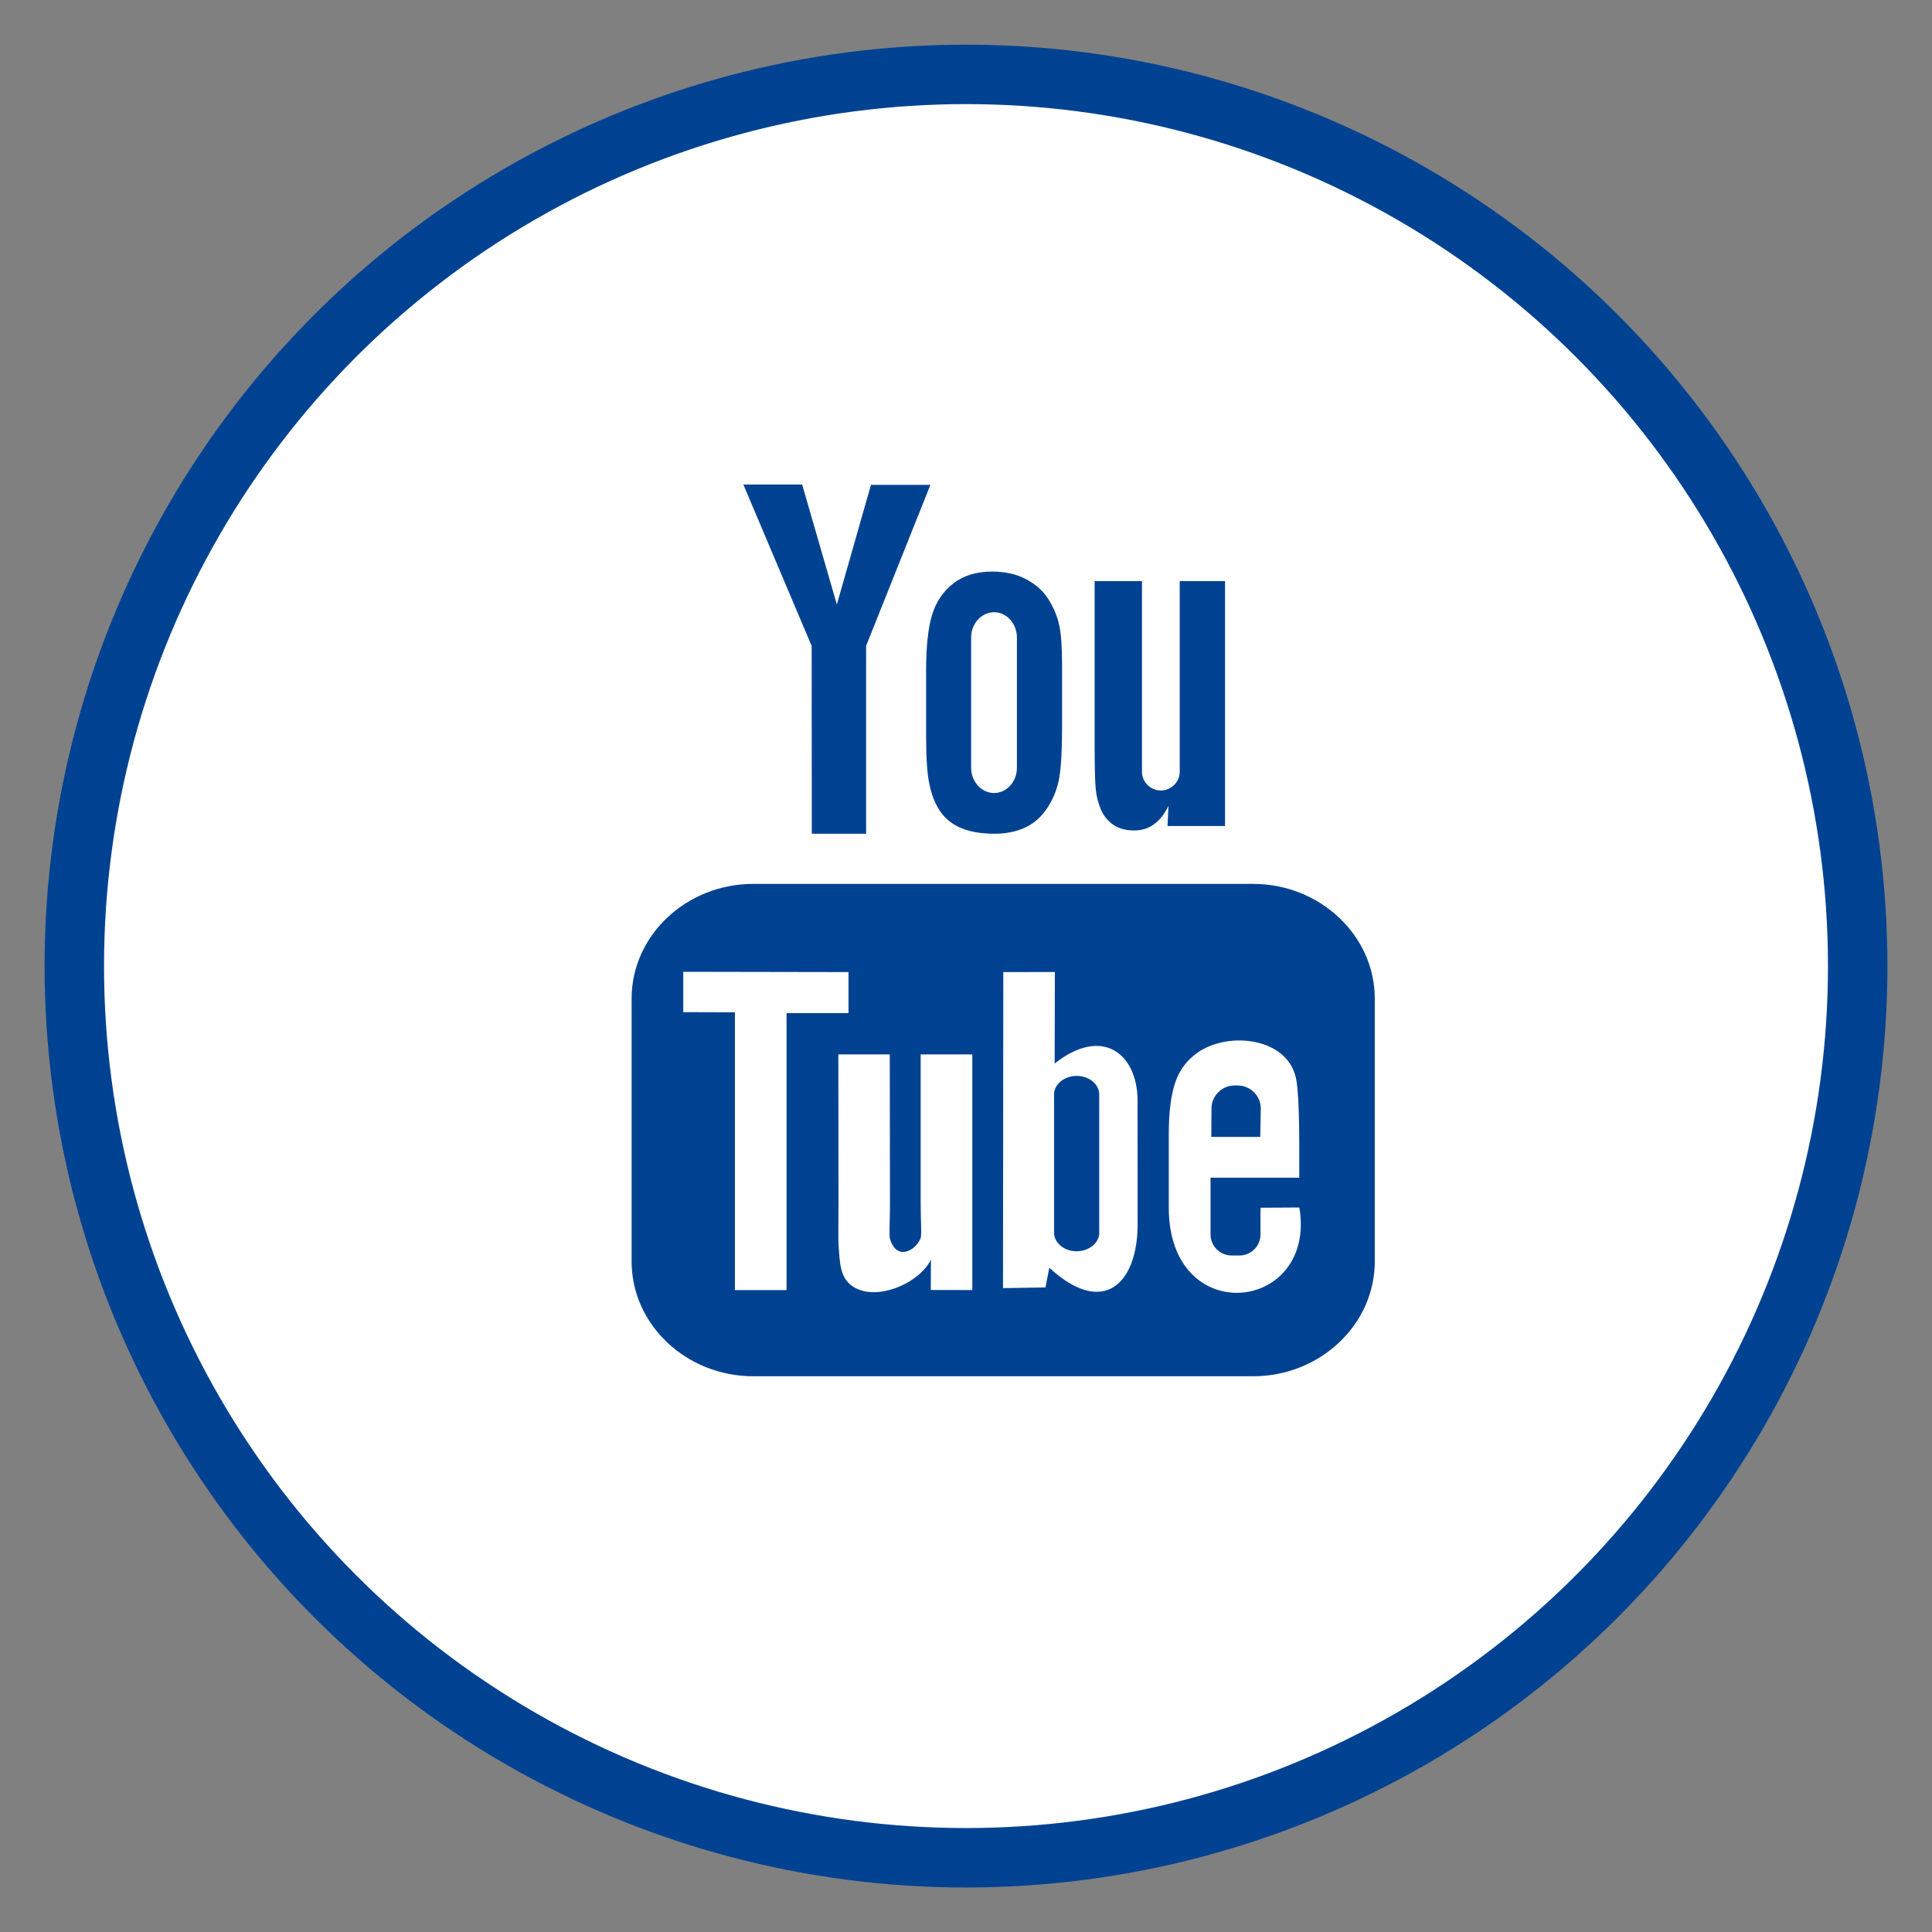
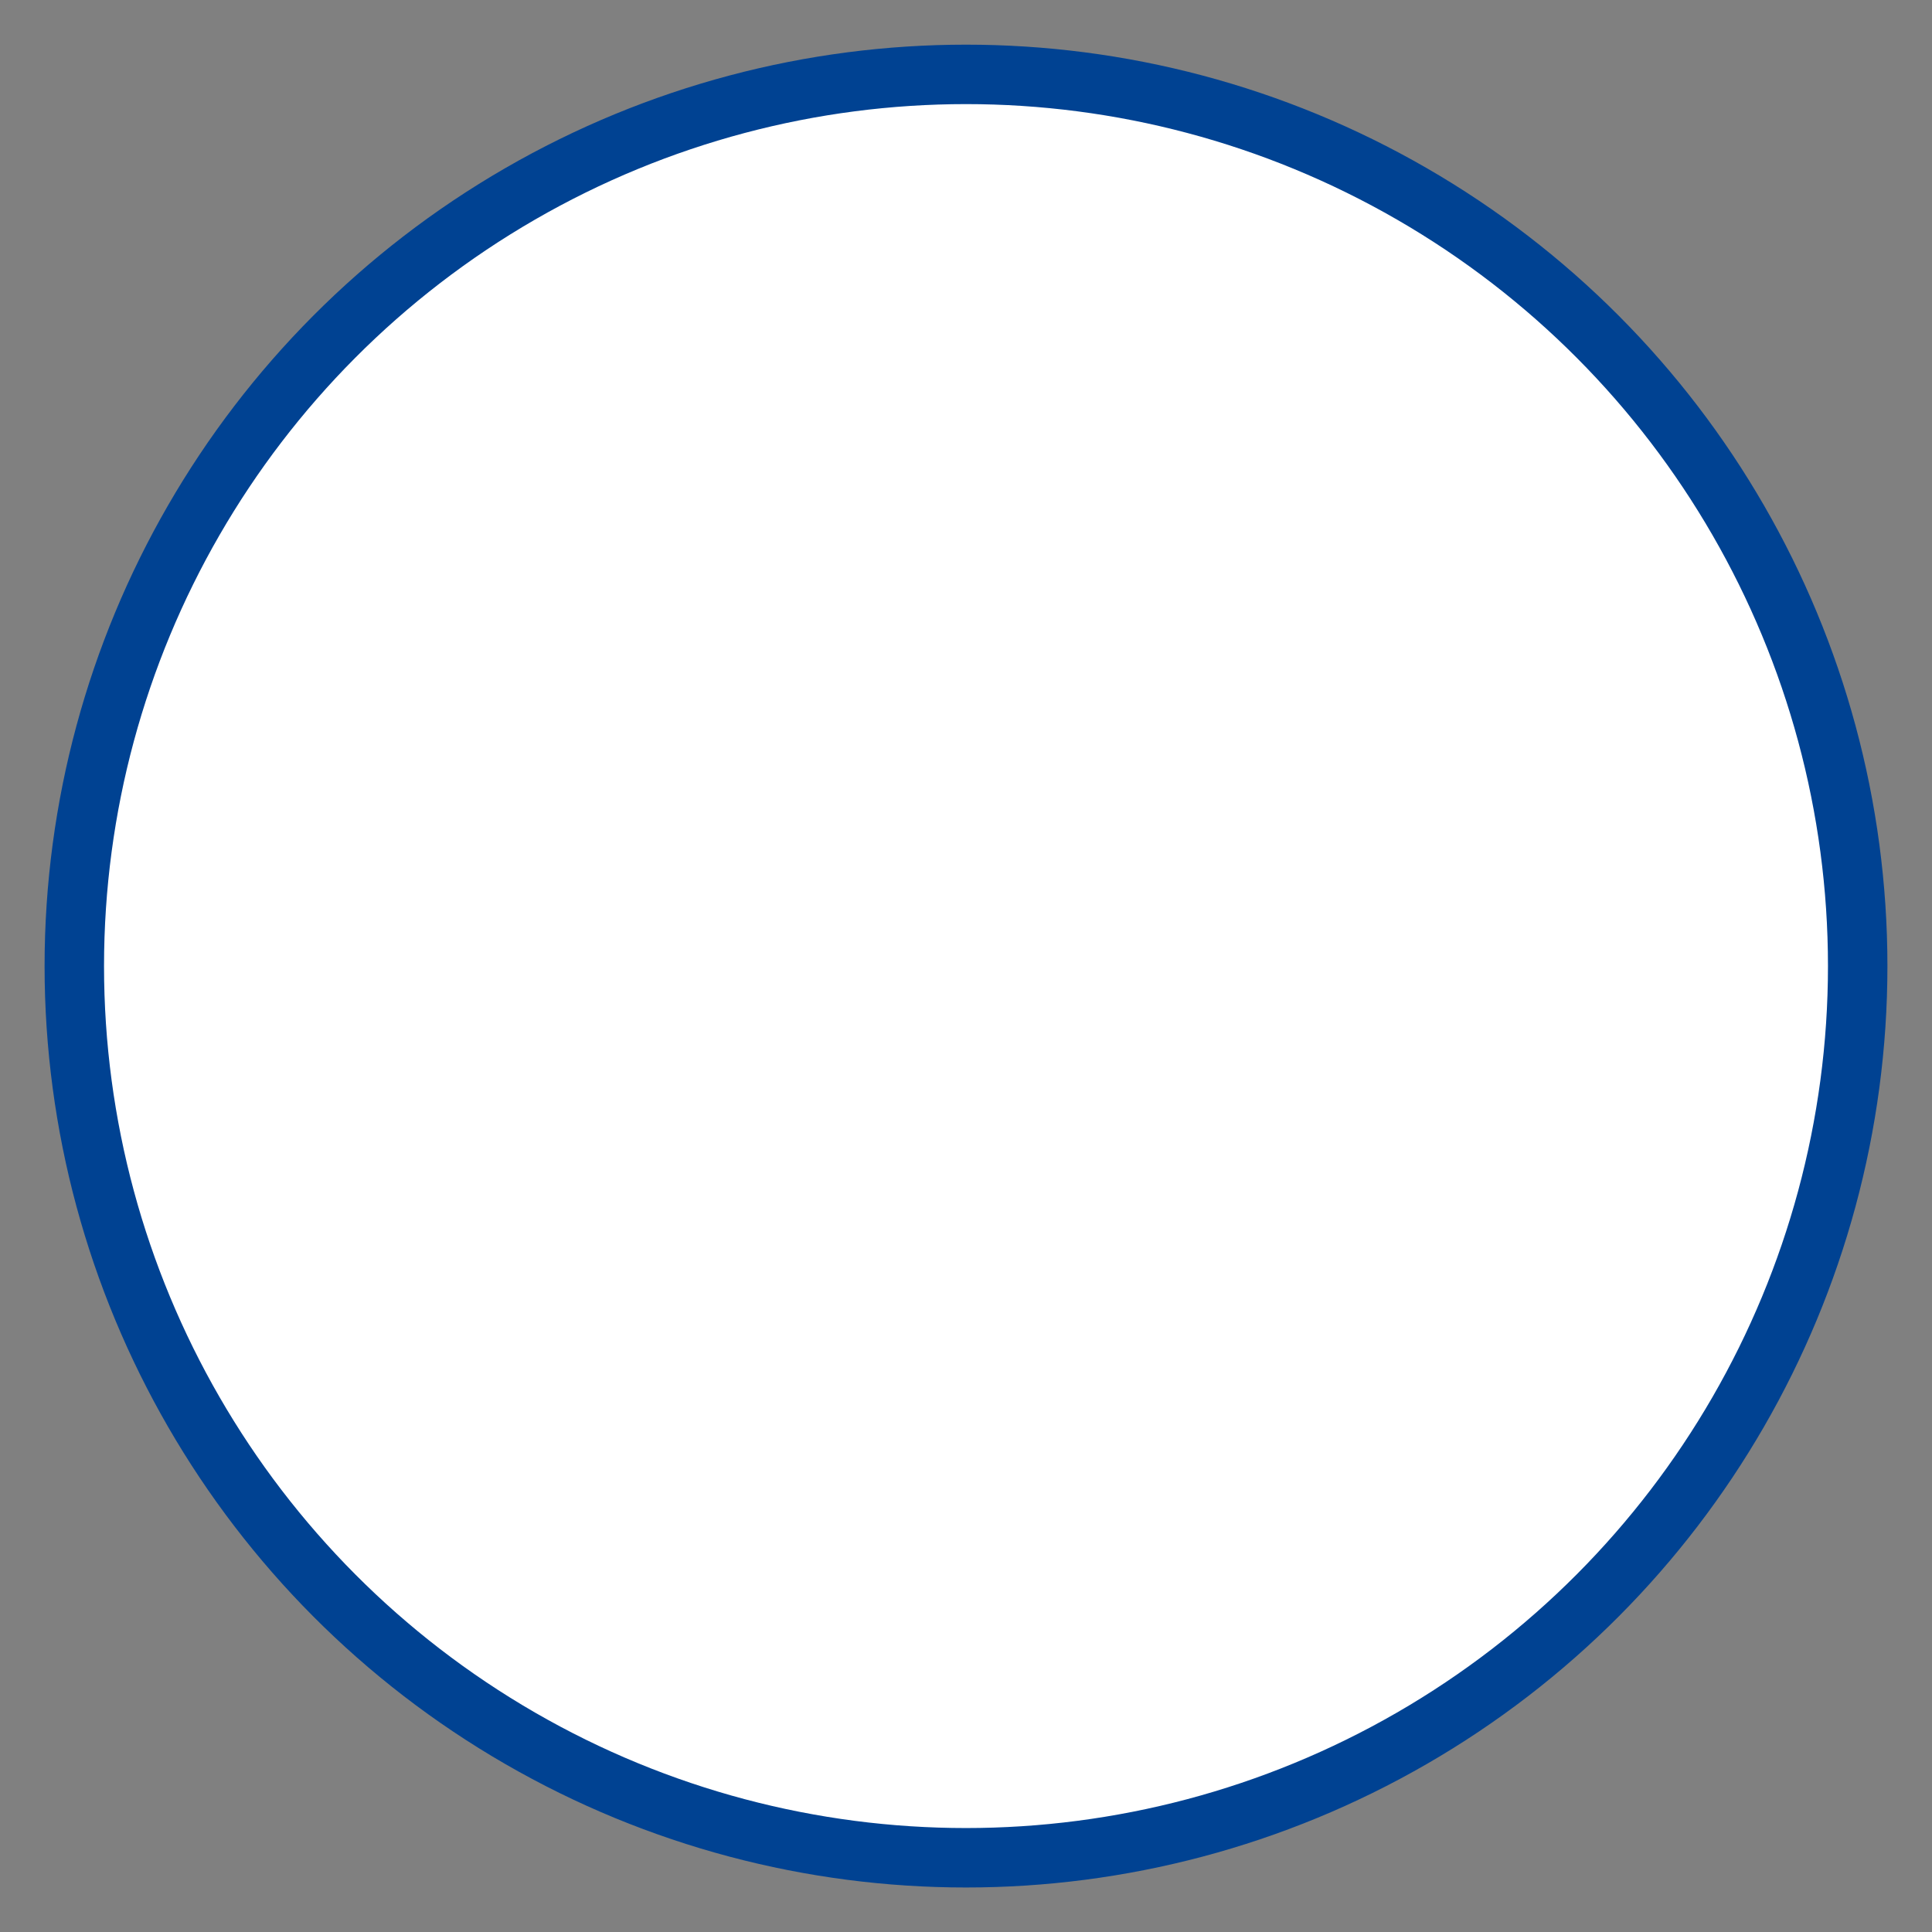
<svg xmlns="http://www.w3.org/2000/svg" width="26" height="26" viewBox="0 0 26 26" fill="none">
  <rect x="0" y="0" width="26" height="26" fill="#808080" stroke="none" />
  <circle cx="13" cy="13.001" r="12" fill="white" stroke="#004292" stroke-width="0.8" />
-   <path d="M16.864 11.895C17.764 11.895 18.501 12.59 18.501 13.438V16.977C18.501 17.827 17.764 18.521 16.864 18.521H10.137C9.236 18.521 8.5 17.826 8.5 16.977V13.438C8.5 12.589 9.236 11.895 10.137 11.895H16.864ZM17.449 14.555C17.364 13.961 16.531 13.867 16.109 14.171C15.977 14.266 15.876 14.393 15.817 14.565C15.758 14.735 15.729 14.968 15.729 15.265V16.252C15.729 17.894 17.724 17.663 17.486 16.25L16.965 16.253C16.965 16.274 16.963 16.297 16.963 16.323V16.614C16.963 16.77 16.835 16.896 16.679 16.896H16.576C16.42 16.896 16.291 16.77 16.291 16.614V15.849H17.485V15.399C17.485 15.071 17.476 14.742 17.449 14.555ZM11.284 16.162C11.284 16.465 11.278 16.69 11.287 16.793C11.304 16.974 11.298 17.185 11.466 17.305C11.778 17.53 12.378 17.271 12.528 16.949L12.526 17.36L13.085 17.361V14.19H12.39V16.18C12.39 16.468 12.407 16.612 12.389 16.663C12.332 16.817 12.077 16.981 11.979 16.68C11.962 16.627 11.977 16.467 11.977 16.193L11.974 14.19H11.282L11.284 16.162ZM13.502 13.082L13.498 17.335L14.069 17.326L14.121 17.061C14.851 17.732 15.311 17.273 15.31 16.47L15.309 14.812C15.308 14.181 14.835 13.803 14.193 14.313L14.196 13.081L13.502 13.082ZM9.195 13.621L9.89 13.623V17.362H10.585V13.634H11.419V13.082L9.195 13.078V13.621ZM14.488 14.479C14.656 14.479 14.793 14.591 14.793 14.729V16.59C14.793 16.727 14.656 16.839 14.488 16.839C14.322 16.839 14.186 16.727 14.185 16.59V14.729C14.186 14.591 14.322 14.48 14.488 14.479ZM16.656 14.608C16.827 14.608 16.967 14.747 16.967 14.917L16.96 15.3H16.301L16.304 14.917C16.304 14.747 16.444 14.608 16.614 14.608H16.656ZM10.795 6.521L11.262 8.135L11.721 6.525H12.521L11.656 8.691V11.22H10.925L10.923 8.693L10.004 6.521H10.795ZM13.352 7.692C13.531 7.692 13.685 7.728 13.813 7.797C13.942 7.866 14.042 7.956 14.11 8.066C14.181 8.178 14.228 8.293 14.254 8.41C14.28 8.529 14.293 8.709 14.293 8.95V9.783C14.293 10.089 14.28 10.314 14.257 10.457C14.233 10.6 14.183 10.733 14.104 10.857C14.027 10.981 13.927 11.073 13.806 11.132C13.683 11.191 13.543 11.22 13.385 11.22C13.209 11.22 13.06 11.196 12.938 11.145C12.815 11.094 12.719 11.017 12.651 10.916C12.583 10.815 12.535 10.691 12.506 10.547C12.476 10.402 12.463 10.185 12.463 9.896V9.023C12.463 8.707 12.489 8.46 12.541 8.282C12.594 8.105 12.689 7.962 12.826 7.854C12.963 7.746 13.139 7.692 13.352 7.692ZM15.368 10.386C15.368 10.524 15.483 10.638 15.622 10.638C15.762 10.637 15.876 10.524 15.876 10.386V7.82H16.486V11.116H15.712L15.725 10.844C15.672 10.955 15.607 11.037 15.529 11.093C15.452 11.149 15.364 11.176 15.264 11.176C15.149 11.176 15.053 11.149 14.979 11.097C14.903 11.043 14.847 10.973 14.812 10.886C14.776 10.798 14.754 10.706 14.745 10.611C14.737 10.515 14.731 10.326 14.731 10.043V7.82H15.368V10.386ZM13.378 8.239C13.209 8.239 13.069 8.392 13.069 8.578V10.333C13.069 10.52 13.209 10.672 13.378 10.672C13.547 10.672 13.685 10.52 13.685 10.333V8.578C13.685 8.392 13.547 8.239 13.378 8.239Z" fill="#004292" />
</svg>